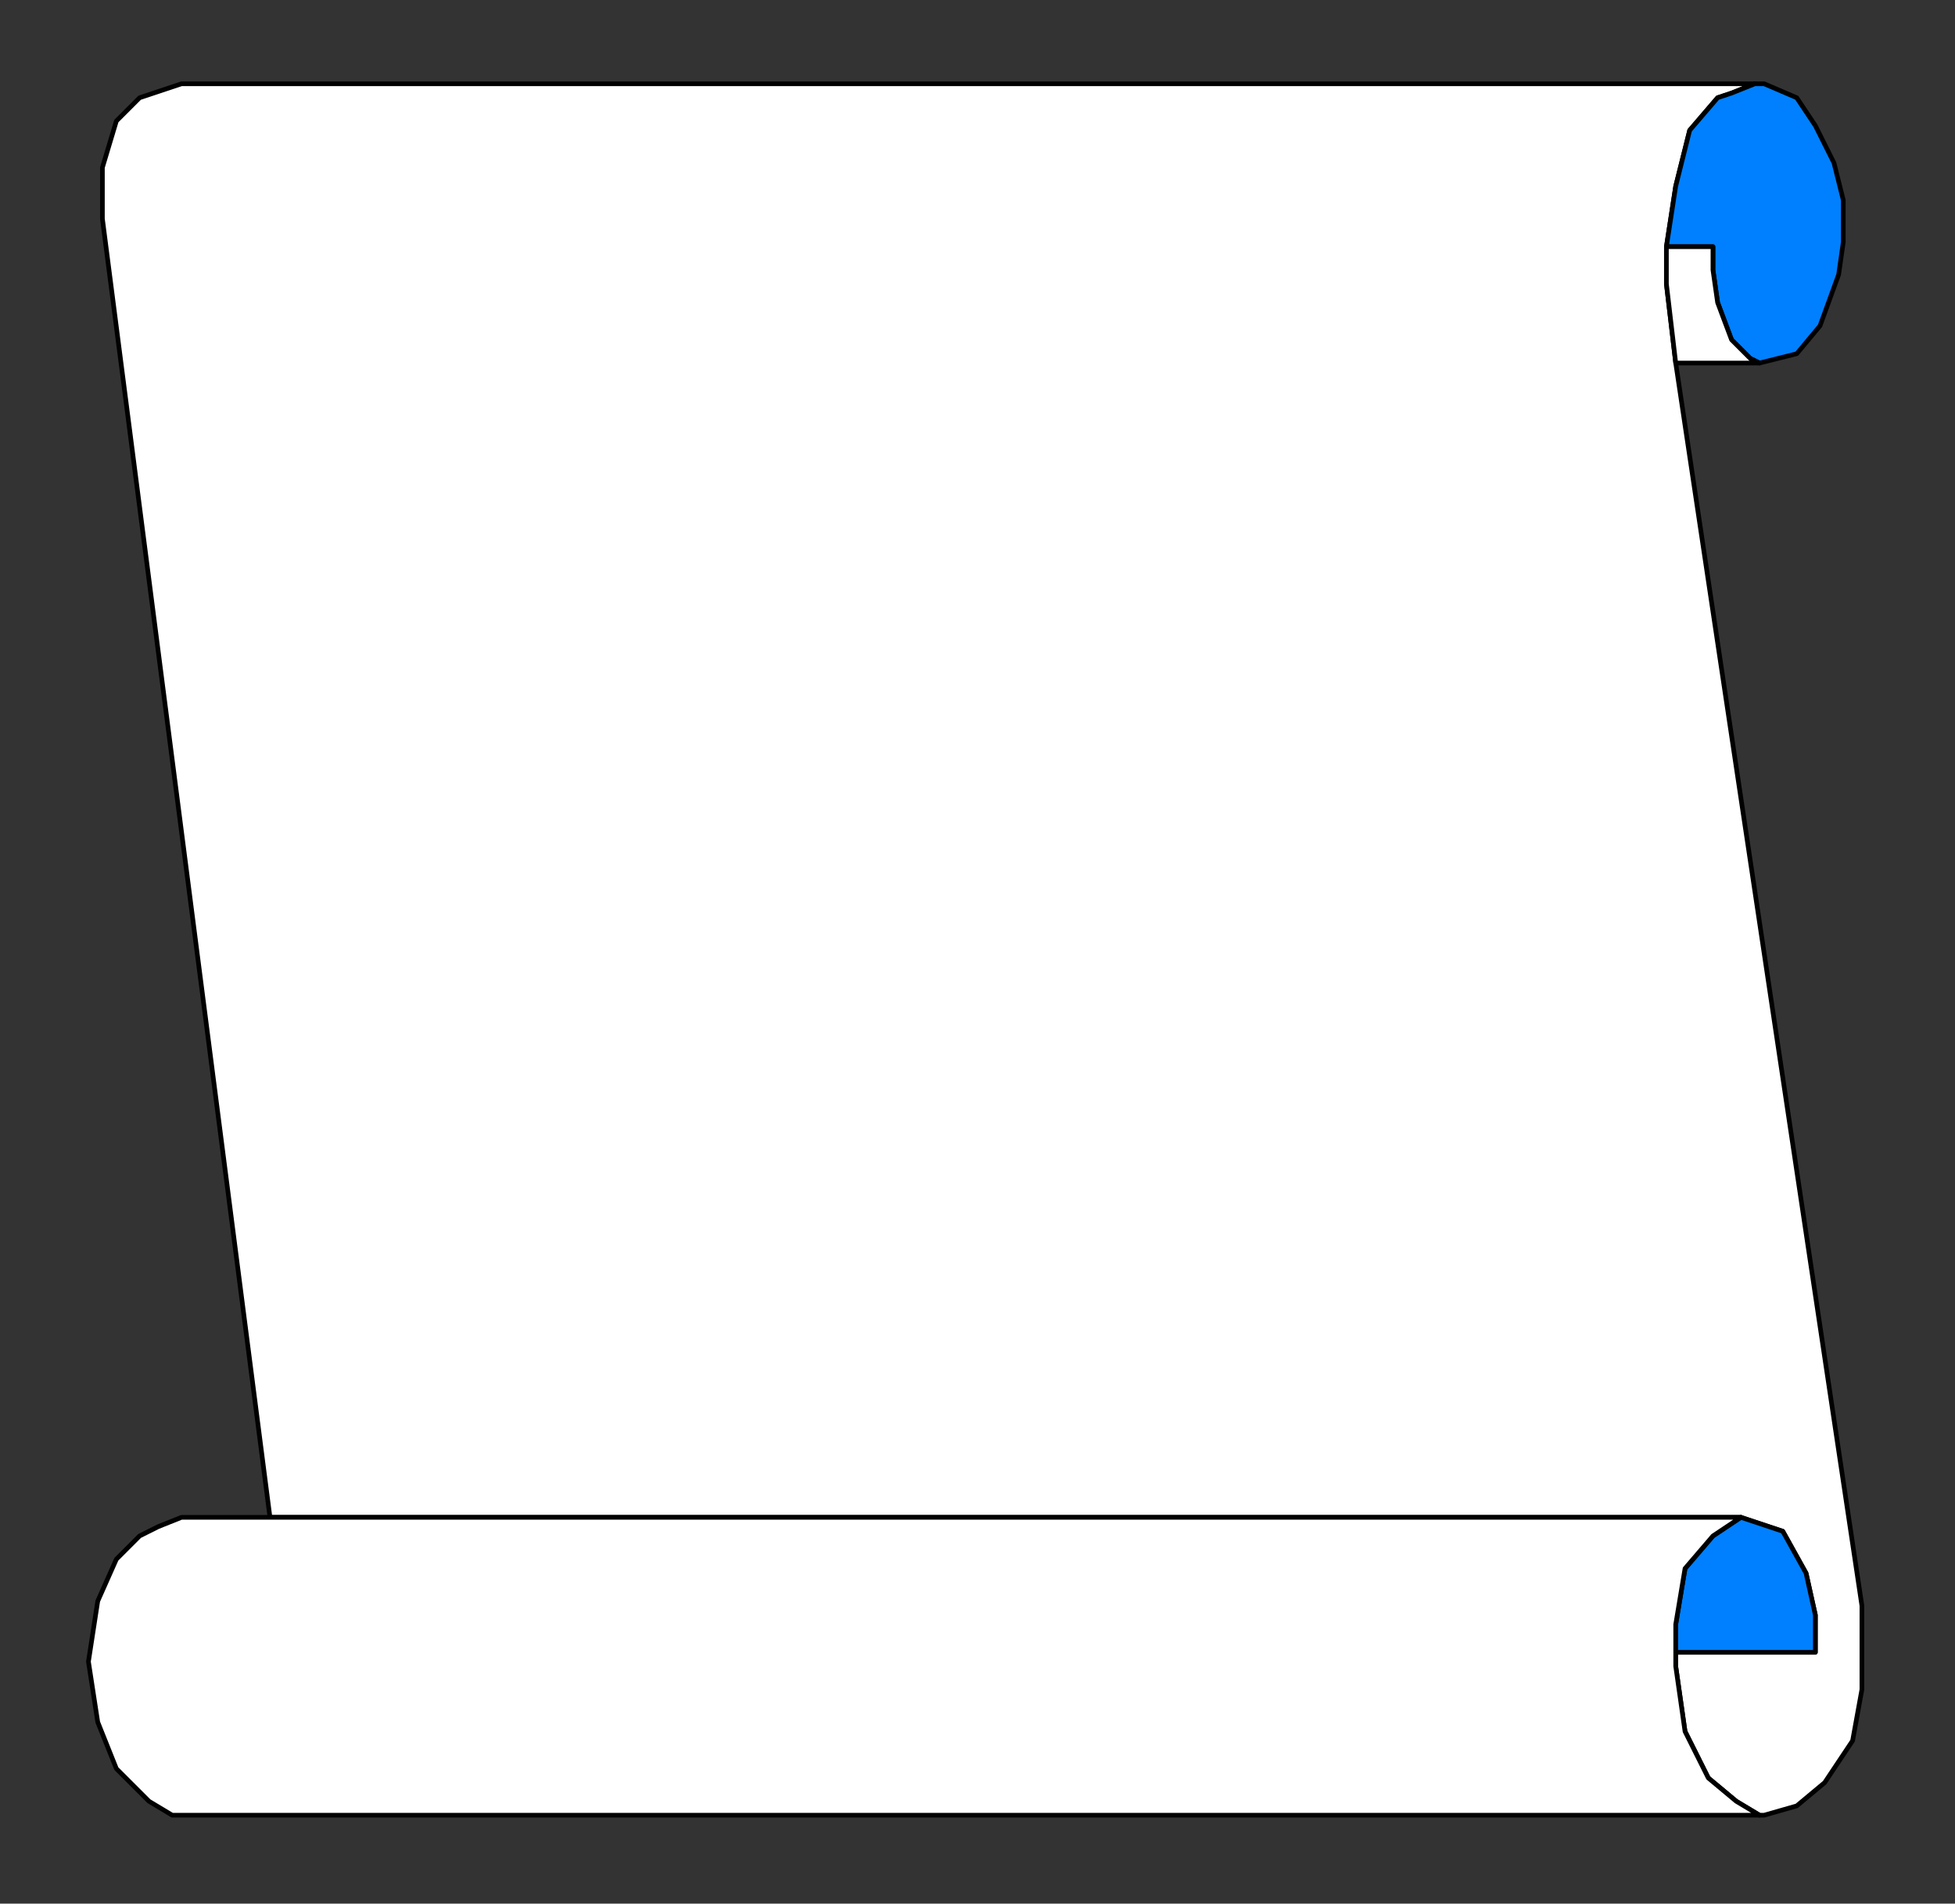
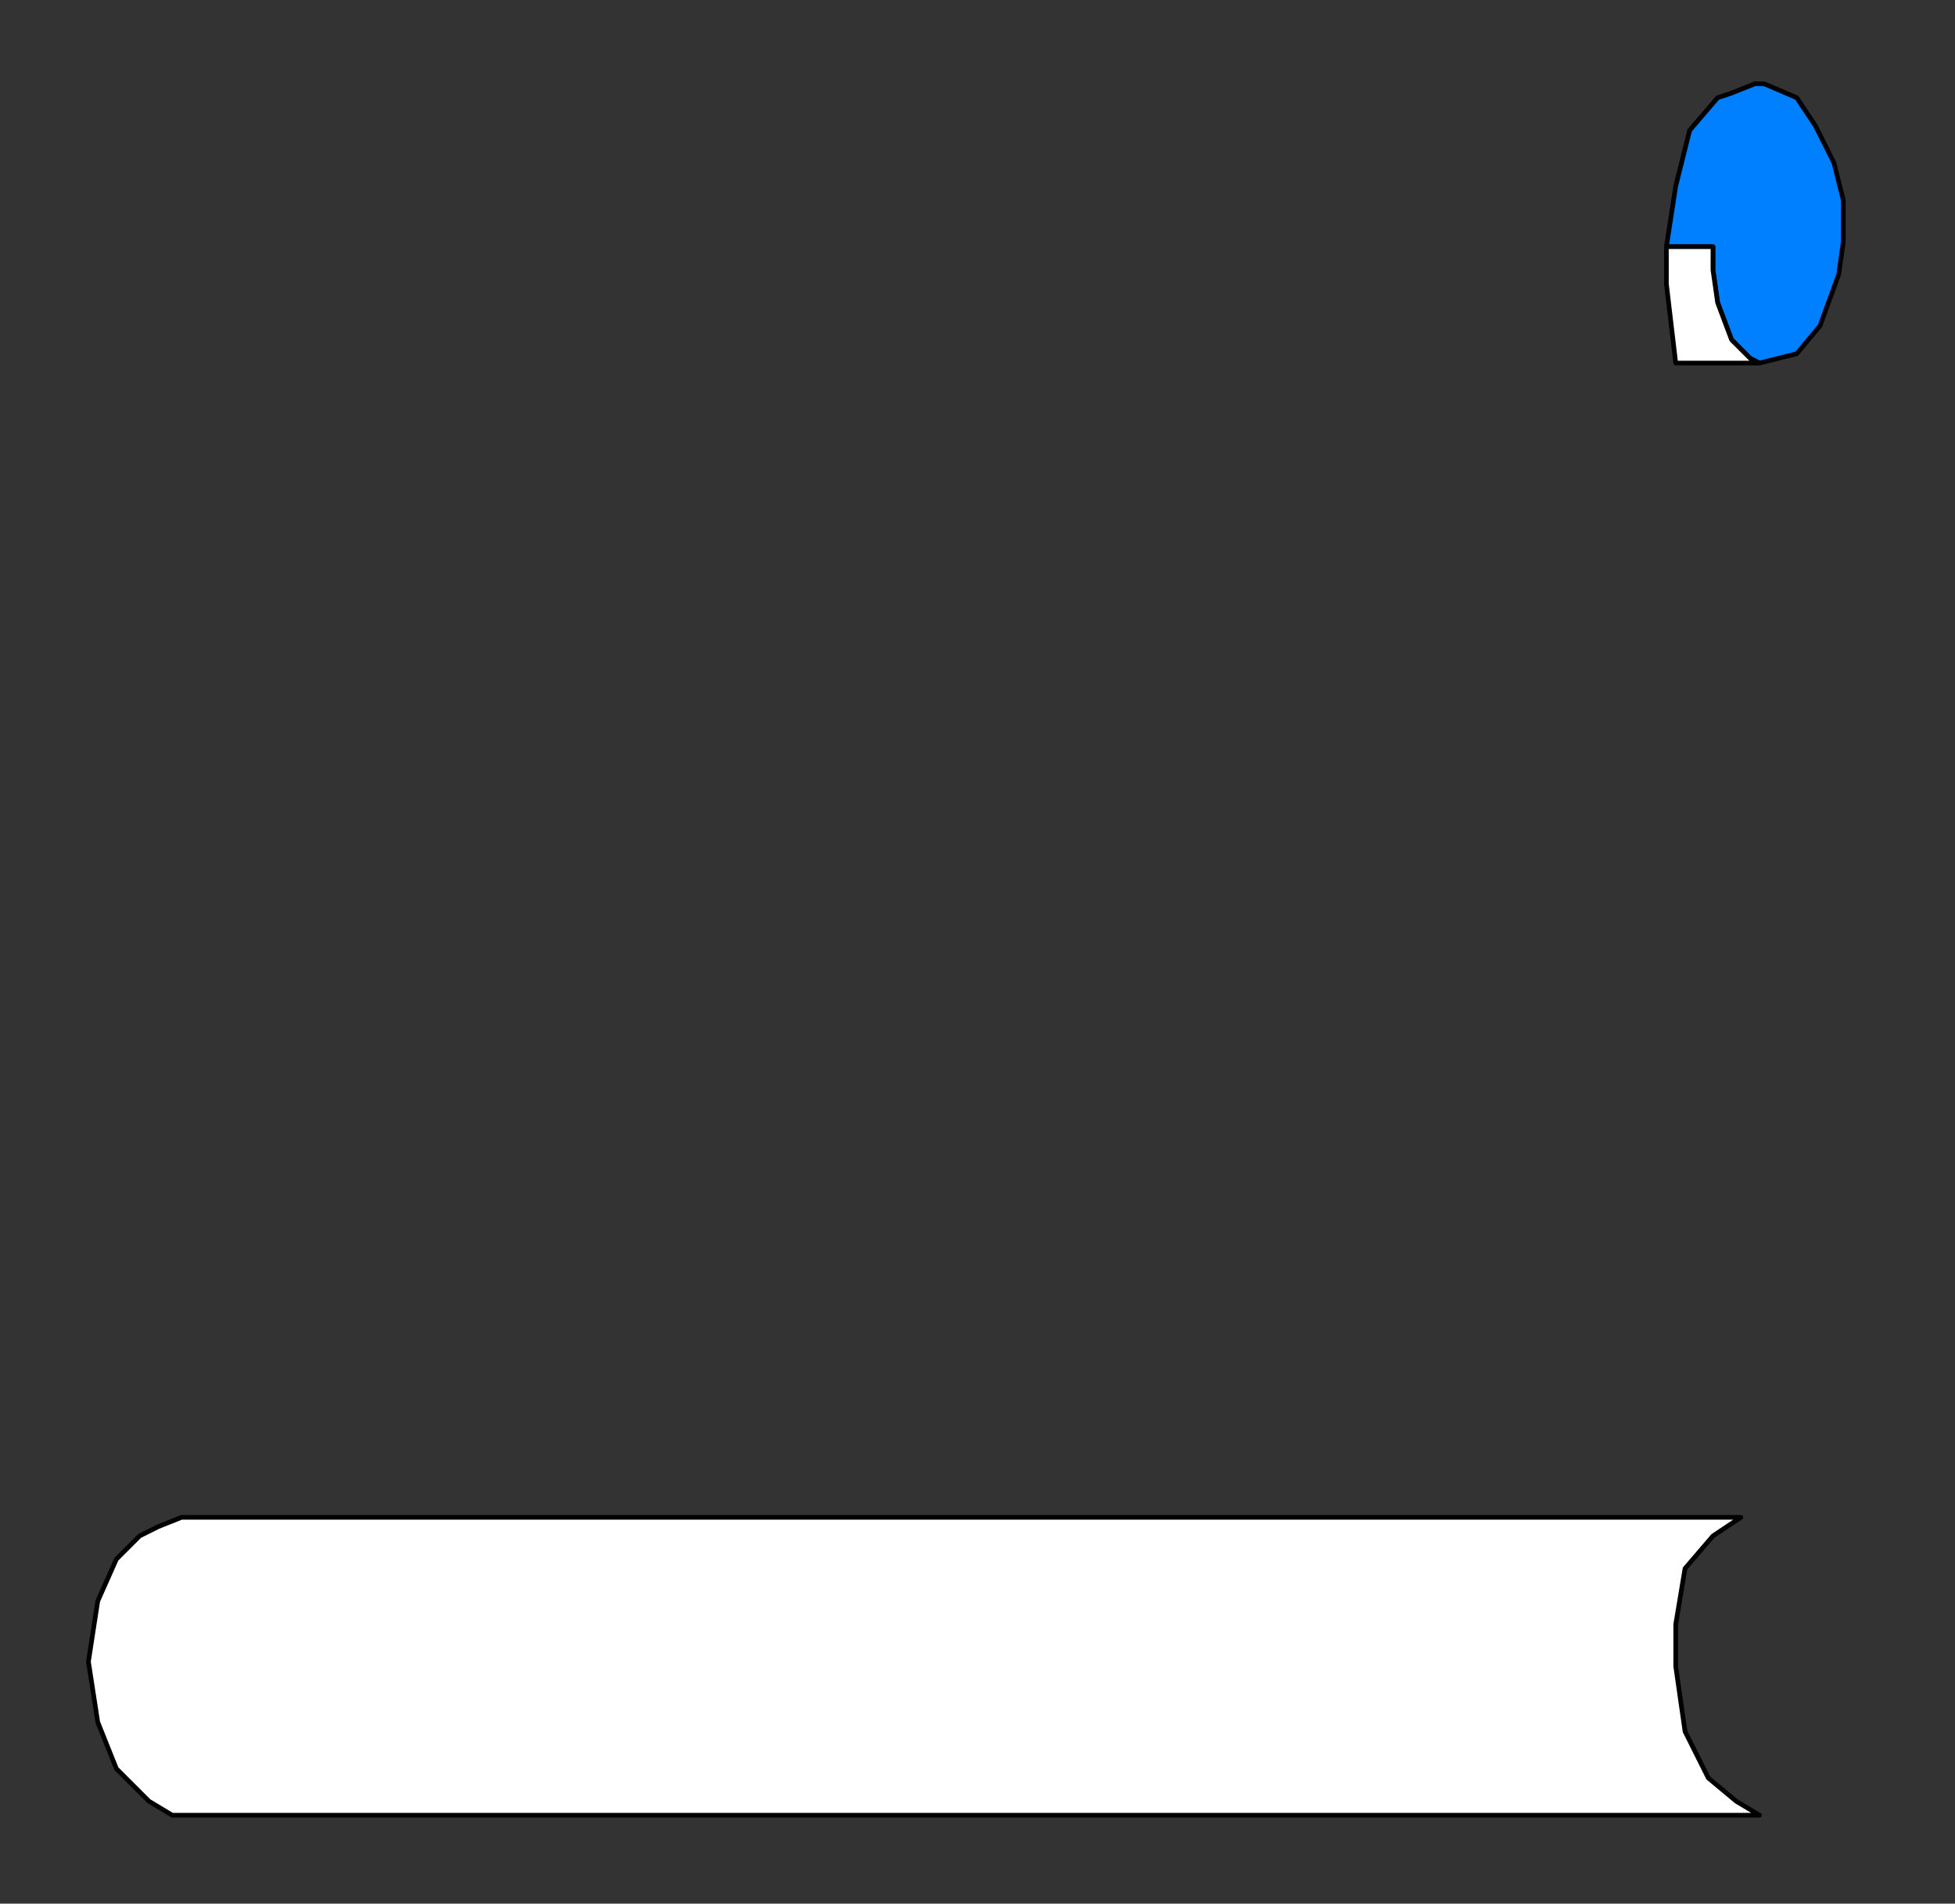
<svg xmlns="http://www.w3.org/2000/svg" xmlns:ns1="http://sodipodi.sourceforge.net/DTD/sodipodi-0.dtd" xmlns:ns2="http://www.inkscape.org/namespaces/inkscape" version="1.0" width="111.125mm" height="108.215mm" id="svg15" ns1:docname="BCKPC043.WMF">
  <rect width="100%" height="100%" fill="#333333" stroke="none" />
  <ns1:namedview pagecolor="#ffffff" bordercolor="#666666" borderopacity="1" objecttolerance="10" gridtolerance="10" guidetolerance="10" ns2:pageopacity="0" ns2:pageshadow="2" ns2:window-width="640" ns2:window-height="480" id="namedview17" />
  <defs id="defs3">
    <pattern id="WMFhbasepattern" patternUnits="userSpaceOnUse" width="6" height="6" x="0" y="0" />
  </defs>
-   <path style="fill:#ffffff;fill-rule:evenodd;fill-opacity:1;stroke:#000000;stroke-width:1px;stroke-linecap:round;stroke-linejoin:round;stroke-miterlimit:4;stroke-dasharray:none;stroke-opacity:1;" d="  M 377,18   L 372,20   L 369,21   L 363,28   L 360,40   L 358,53   L 358,61   L 360,78   L 360,78   L 400,345   L 400,363   L 398,374   L 392,383   L 386,388   L 379,390   L 378,390   L 373,387   L 367,382   L 362,372   L 360,358   L 360,355   L 390,355   L 390,347   L 388,338   L 383,329   L 374,326   L 373,326   L 59,326   L 58,326   L 22,47   L 22,36   L 25,26   L 30,21   L 39,18   L 377,18  z " id="path5" />
  <path style="fill:#0080ff;fill-rule:evenodd;fill-opacity:1;stroke:#000000;stroke-width:1px;stroke-linecap:round;stroke-linejoin:round;stroke-miterlimit:4;stroke-dasharray:none;stroke-opacity:1;" d="  M 379,18   L 386,21   L 390,27   L 394,35   L 396,43   L 396,52   L 395,59   L 391,70   L 386,76   L 378,78   L 378,78   L 376,77   L 372,73   L 369,65   L 368,58   L 368,53   L 358,53   L 360,40   L 363,28   L 369,21   L 372,20   L 377,18   L 379,18  z " id="path7" />
  <path style="fill:#ffffff;fill-rule:evenodd;fill-opacity:1;stroke:#000000;stroke-width:1px;stroke-linecap:round;stroke-linejoin:round;stroke-miterlimit:4;stroke-dasharray:none;stroke-opacity:1;" d="  M 378,78   L 376,77   L 372,73   L 369,65   L 368,58   L 368,53   L 358,53   L 358,61   L 360,78   L 360,78   L 378,78   L 378,78  z " id="path9" />
-   <path style="fill:#0080ff;fill-rule:evenodd;fill-opacity:1;stroke:#000000;stroke-width:1px;stroke-linecap:round;stroke-linejoin:round;stroke-miterlimit:4;stroke-dasharray:none;stroke-opacity:1;" d="  M 360,349   L 362,337   L 368,330   L 374,326   L 383,329   L 388,338   L 390,347   L 390,355   L 360,355   L 360,349  z " id="path11" />
  <path style="fill:#ffffff;fill-rule:evenodd;fill-opacity:1;stroke:#000000;stroke-width:1px;stroke-linecap:round;stroke-linejoin:round;stroke-miterlimit:4;stroke-dasharray:none;stroke-opacity:1;" d="  M 37,390   L 378,390   L 373,387   L 367,382   L 362,372   L 360,358   L 360,349   L 362,337   L 368,330   L 374,326   L 373,326   L 59,326   L 58,326   L 39,326   L 34,328   L 30,330   L 25,335   L 21,344   L 19,357   L 21,370   L 25,380   L 32,387   L 37,390  z " id="path13" />
</svg>